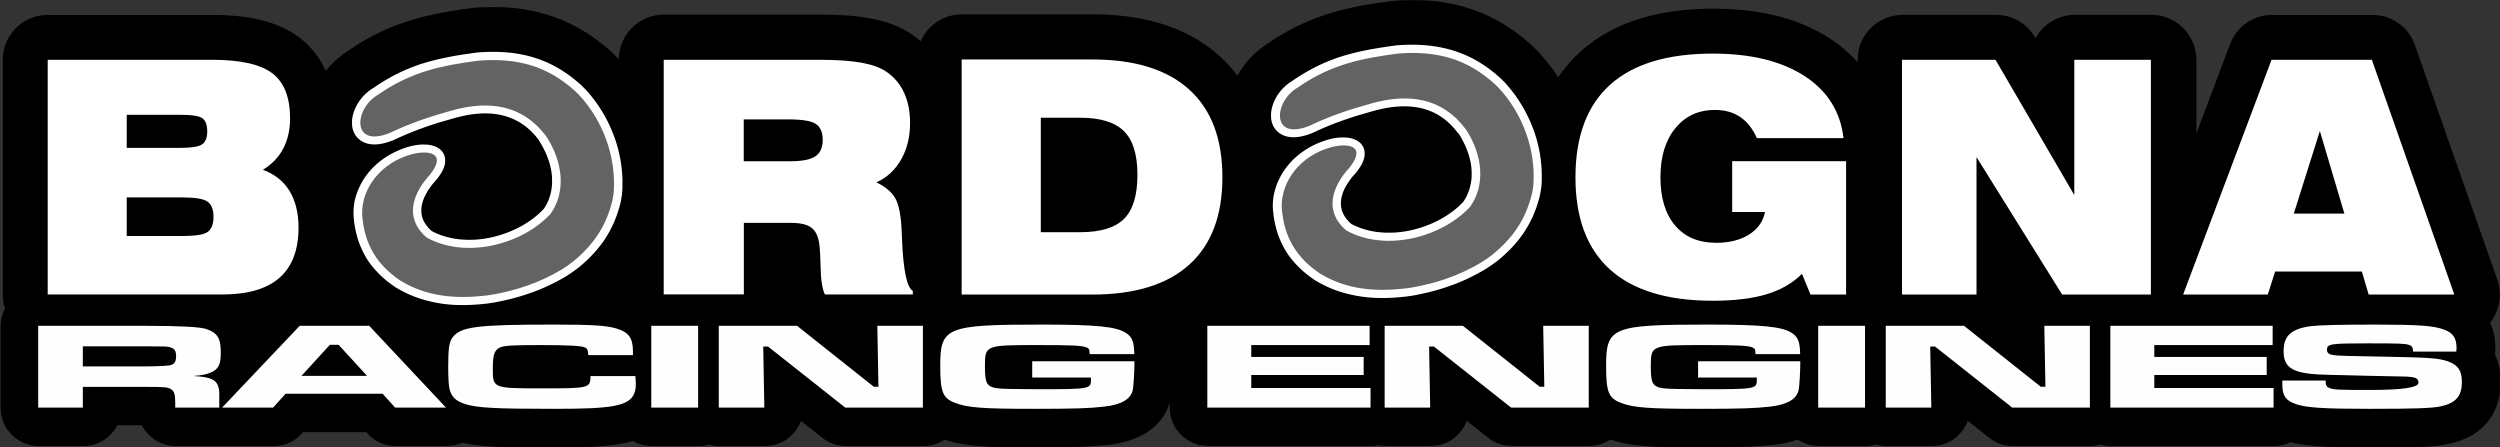
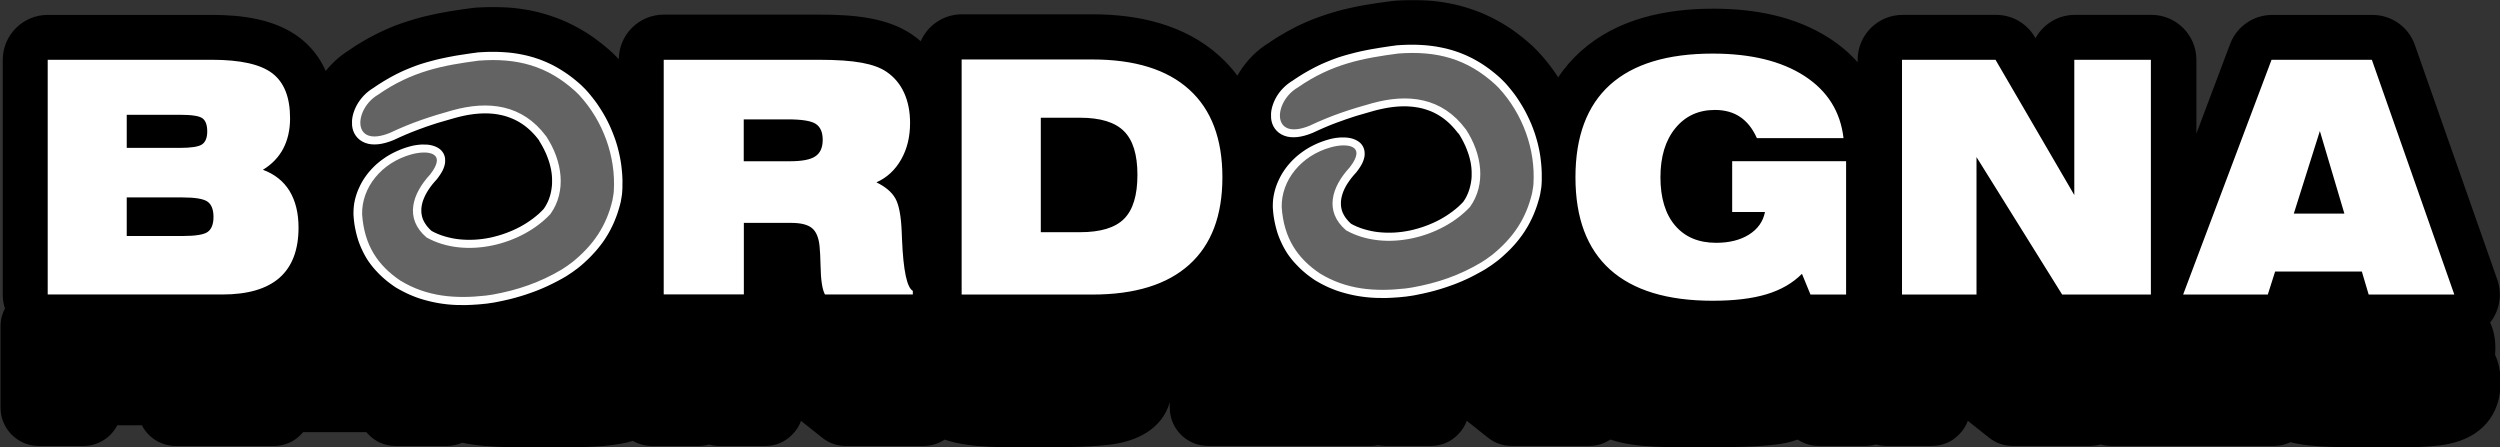
<svg xmlns="http://www.w3.org/2000/svg" id="Layer_1" data-name="Layer 1" viewBox="0 0 407.74 72.94">
  <rect x="0" y="0" width="407.74" height="72.94" fill="#333333" stroke="none" />
  <defs>
    <style>
      .cls-1 {
        fill: #636363;
      }

      .cls-1, .cls-2, .cls-3, .cls-4 {
        stroke-width: 0px;
      }

      .cls-1, .cls-3, .cls-4 {
        fill-rule: evenodd;
      }

      .cls-2 {
        fill: #fefefe;
      }

      .cls-3 {
        fill: #fff;
      }

      .cls-4 {
        fill: #000;
      }
    </style>
  </defs>
  <g id="Layer_1_0" data-name="Layer_1 0">
    <g id="_908923952" data-name=" 908923952">
      <path class="cls-4" d="M.76,50.17c-.2-.67-.31-1.39-.31-2.12V9.76c0-4.04,3.29-7.33,7.33-7.33h26.77c4.88,0,10.33.67,14.32,3.72,1.95,1.49,3.34,3.35,4.26,5.43l.19-.24c.09-.11.17-.21.27-.32l.38-.42c.1-.11.18-.19.29-.29l.41-.4c.1-.1.19-.18.3-.27l.45-.38c.12-.1.22-.18.35-.27l.48-.35c.12-.09.23-.16.35-.24l.25-.16.42-.29s.08-.05.12-.08l.56-.37s.06-.04.09-.06l.56-.35s.08-.05.12-.07l.56-.33s.08-.04.12-.07l.56-.32s.07-.04.11-.06l.56-.3s.08-.04.12-.06l.56-.29s.07-.04.11-.06l.55-.27s.07-.03.1-.05l.56-.26s.08-.04.13-.06l.55-.24s.08-.03.12-.05l.55-.23s.07-.03.11-.05l.55-.22s.07-.03.12-.04l.55-.2s.06-.02.1-.03l.55-.19s.06-.02.1-.03l.55-.18s.09-.03.13-.04l.54-.17s.05-.01.07-.02l.55-.16s.07-.02.11-.03l.54-.15s.05-.01.08-.02l.54-.14s.06-.01.09-.02l.55-.13s.06-.01.1-.02l.54-.12s.05-.01.07-.02l.54-.12s.04,0,.06-.01l.54-.11s.07-.01.11-.02l1.08-.2s.06-.01.09-.02l.54-.09s.04,0,.07-.01l1.07-.17s.05,0,.08-.01l1.08-.16s.05,0,.08-.01l1.19-.16c.13-.02.25-.03.38-.04l.67-.05s.08,0,.12,0l.62-.03s.07,0,.11,0l.62-.02s.08,0,.12,0h.61s.08,0,.13,0h.61s.09,0,.14,0l.6.02s.09,0,.13,0l.6.03c.05,0,.09,0,.14,0l.59.04s.08,0,.13.01l.59.06c.06,0,.12.01.18.02l.59.07c.05,0,.1.01.15.02l.58.09c.05,0,.1.02.15.02l.58.1c.06.01.11.02.16.03l.58.12c.06.01.11.02.17.04l.57.13c.06.01.1.02.16.04l.56.15c.06.02.12.03.18.05l.56.16c.06.02.1.03.16.05l.55.18c.06.02.11.04.17.06l.55.19c.05.02.1.04.16.06l.55.21c.07.03.12.05.19.07l.54.23c.06.03.11.05.17.07l.53.24c.06.03.1.05.16.08l.53.26c.06.03.11.05.16.08l.52.28c.05.03.1.05.15.08l.52.29c.05.03.09.05.14.08l.51.31c.06.04.11.07.17.1l.5.32s.09.06.13.09l.5.34s.09.06.14.1l.49.36s.09.06.13.1l.49.37s.08.06.12.09l.48.39s.08.07.13.1l.48.41s.08.07.12.1l.52.46c.09.08.17.15.25.24l.69.69c.07.07.14.14.2.21.03-4.01,3.3-7.27,7.33-7.27h25.33c2.76,0,5.55.1,8.28.6,2.44.45,4.83,1.24,6.89,2.65.49.34.96.7,1.41,1.09,1.13-2.58,3.71-4.39,6.71-4.39h21.33c7.45,0,15.02,1.67,20.69,6.8,1.1,1,2.08,2.07,2.92,3.21.04-.07.08-.14.12-.21l.28-.46c.07-.12.13-.21.21-.32l.31-.45c.08-.12.16-.22.25-.33l.34-.43c.08-.1.15-.19.24-.29l.38-.42c.1-.11.19-.21.3-.31l.41-.4c.11-.1.2-.19.31-.28l.45-.38c.11-.1.22-.17.34-.26l.48-.35c.12-.08.22-.15.34-.23l.26-.16.44-.3s.06-.04.1-.07l.56-.37s.07-.04.11-.07l.56-.35s.07-.04.11-.06l.56-.33s.08-.05.12-.07l.56-.32s.07-.04.11-.06l.56-.3s.07-.04.11-.06l.55-.29s.08-.04.12-.06l.56-.27s.08-.04.12-.06l.55-.25s.07-.03.11-.05l.55-.24s.08-.03.12-.05l.56-.23s.08-.03.12-.05l.55-.21s.07-.03.11-.04l.55-.2s.06-.02.09-.03l.55-.19s.08-.03.12-.04l.55-.18s.07-.02.1-.03l.55-.17s.07-.02.11-.03l.55-.16s.06-.02.09-.03l.54-.15s.06-.02.09-.02l.54-.14s.06-.02.09-.02l.55-.13s.06-.01.09-.02l.54-.12s.03,0,.05-.01l.54-.12s.06-.01.1-.02l.54-.11s.04,0,.06-.01l.54-.1s.05,0,.07-.01l.54-.1s.03,0,.05,0l.54-.09s.05,0,.07-.01l1.08-.17s.05,0,.08-.01l1.08-.15s.05,0,.08-.01l1.19-.16c.13-.02.25-.03.39-.04l.67-.05s.08,0,.12,0l.62-.03s.07,0,.11,0l.62-.02s.08,0,.12,0h.61s.08,0,.13,0h.61s.09,0,.14,0l.6.02s.08,0,.13,0l.6.03s.09,0,.14,0l.6.04c.05,0,.1,0,.15.01l.59.06c.05,0,.1.01.15.02l.59.07c.05,0,.1.01.15.02l.58.09c.06,0,.11.02.17.03l.58.1c.06.01.1.02.16.03l.57.12c.05.01.1.02.15.03l.57.13c.06.01.11.03.17.04l.56.15c.06.02.11.03.17.05l.56.16c.07.02.12.04.19.06l.55.18c.05.02.1.03.15.05l.55.19c.07.02.12.04.19.07l.54.21c.06.02.1.04.16.06l.54.23c.06.02.11.05.16.07l.53.24c.06.03.11.05.16.08l.53.26c.06.03.11.05.17.08l.52.28c.05.03.1.05.15.08l.52.29c.06.03.11.06.16.09l.51.31s.09.05.14.08l.51.33c.05.03.1.06.15.1l.5.34s.08.06.13.09l.49.36c.05.04.09.07.14.11l.49.37s.08.06.13.1l.48.39s.08.06.12.1l.48.4s.07.06.11.1l.52.46c.1.09.17.16.27.25l.69.69c.08.08.15.15.22.24l.42.46s.07.08.11.12l.39.46s.06.08.1.12l.38.47s.06.08.1.12l.37.48c.04.05.07.09.11.15l.35.48s.05.07.08.11l.34.49s.06.08.09.13l.3.45c1.02-1.52,2.23-2.93,3.66-4.22,5.93-5.33,13.88-6.97,21.64-6.97,6.6,0,13.33,1.19,18.95,4.83,1.75,1.13,3.29,2.44,4.59,3.91v-.4c0-4.04,3.28-7.33,7.33-7.33h15.25c2.62,0,5.01,1.38,6.33,3.64l.1.16c1.25-2.27,3.66-3.8,6.42-3.8h12.49c4.04,0,7.33,3.29,7.33,7.33v12.03l5.5-14.61c1.08-2.86,3.8-4.74,6.86-4.74h16.36c3.12,0,5.88,1.96,6.91,4.9l13.45,38.29c.79,2.25.44,4.72-.94,6.67-.07.11-.15.21-.23.31.56,1.22.85,2.61.85,4.13,0,.37-.02.75-.05,1.12.61,1.31.91,2.81.91,4.47,0,5.41-3.2,8.98-8.43,10.07-3.57.75-9.2.53-12.87.53s-9.17.16-12.98-.8c-.81.39-1.71.6-2.67.6h-26.62c-.58,0-1.14-.08-1.67-.23-.53.15-1.09.23-1.67.23h-12.66c-1.46,0-2.72-.44-3.86-1.34l-3.47-2.75c-.29.82-.77,1.56-1.43,2.23-1.21,1.24-2.71,1.86-4.44,1.86h-7.43c-.58,0-1.15-.08-1.69-.23-.54.15-1.1.23-1.69.23h-7.64c-1.27,0-2.45-.38-3.43-1.03-1.18.42-2.44.69-3.73.83-3.98.45-8.15.4-12.14.4-4.32,0-10.5.22-14.68-1.24-.99.66-2.17,1.04-3.43,1.04h-12.66c-1.46,0-2.72-.44-3.86-1.34l-3.47-2.75c-.29.82-.77,1.56-1.43,2.23-1.21,1.24-2.71,1.86-4.44,1.86h-7.43c-.39,0-.78-.04-1.15-.11-.37.07-.76.11-1.15.11h-26.62c-3.43,0-6.22-2.8-6.22-6.22v-.89c-1.28,4.43-5.48,6.42-9.9,6.92-3.98.45-8.15.4-12.14.4-4.32,0-10.5.22-14.68-1.24-.99.66-2.17,1.04-3.43,1.04h-12.66c-1.46,0-2.72-.44-3.86-1.34l-3.47-2.75c-.29.82-.77,1.56-1.43,2.23-1.21,1.24-2.71,1.86-4.44,1.86h-7.43c-.58,0-1.15-.08-1.69-.23-.54.15-1.1.23-1.69.23h-7.64c-1.13,0-2.2-.31-3.12-.84-.62.2-1.28.36-1.96.48-3.45.62-7.46.56-10.96.56-4.02,0-10.53.23-14.89-.73-.78.34-1.64.53-2.55.53h-8.29c-1.82,0-3.39-.7-4.62-2.05l-.19-.21h-10.3l-.19.21c-1.22,1.35-2.79,2.05-4.62,2.05h-8.32c-.08,0-.16,0-.24,0-.08,0-.15,0-.23,0h-7.18c-2.4,0-4.5-1.38-5.53-3.38h-4c-1.04,2.01-3.13,3.38-5.53,3.38h-7.28c-3.43,0-6.23-2.8-6.23-6.22v-13.34c0-1.07.28-2.09.76-2.97h0Z" />
-       <path class="cls-4" d="M384.39,45.39h-12.52s-.95,2.99-.95,2.99c-.15.47-.56.77-1.05.77h-13.81c-.37,0-.69-.17-.91-.48-.21-.31-.26-.67-.13-1.01l14.42-38.29c.16-.44.56-.71,1.03-.71h16.36c.48,0,.88.29,1.04.74l13.45,38.29c.12.35.07.7-.14,1s-.53.47-.9.47h-13.97c-.5,0-.92-.31-1.06-.79l-.87-2.96h0ZM337.21,27.73V9.75c0-.61.5-1.1,1.1-1.1h12.49c.61,0,1.1.5,1.1,1.1v38.29c0,.61-.5,1.1-1.1,1.1h-14.47c-.39,0-.73-.19-.93-.52l-11.93-19.15v18.57c0,.61-.5,1.1-1.1,1.1h-12.15c-.61,0-1.1-.5-1.1-1.1V9.75c0-.61.5-1.1,1.1-1.1h15.25c.4,0,.75.2.95.55l10.8,18.53h0ZM293.47,46.51c-1.49,1.17-3.19,1.99-5.03,2.54-2.89.87-6.1,1.11-9.1,1.11-6.13,0-12.77-1.14-17.48-5.37-4.55-4.09-6.01-9.93-6.01-15.87,0-5.94,1.46-11.8,6.01-15.9,4.71-4.24,11.35-5.37,17.48-5.37,5.34,0,11,.87,15.57,3.83,3.98,2.58,6.33,6.23,6.86,10.95.04.32-.06.61-.27.86-.22.24-.5.37-.82.37h-14.13c-.45,0-.83-.25-1.01-.65-.52-1.18-1.26-2.27-2.34-3-1.04-.7-2.26-.95-3.49-.95-2.28,0-4.15.8-5.61,2.57-1.66,2.04-2.18,4.73-2.18,7.3,0,2.51.46,5.2,2.13,7.17,1.51,1.77,3.56,2.42,5.85,2.42,1.65,0,3.35-.28,4.77-1.17.71-.44,1.25-.98,1.63-1.64h-3.79c-.61,0-1.1-.5-1.1-1.1v-8.29c0-.61.5-1.1,1.1-1.1h18.58c.61,0,1.1.5,1.1,1.1v21.75c0,.61-.5,1.1-1.1,1.1h-5.81c-.46,0-.85-.26-1.02-.68l-.8-1.96h0ZM156.85,8.6h21.33c5.83,0,12.05,1.16,16.51,5.19,4.34,3.92,5.78,9.43,5.79,15.12,0,5.67-1.44,11.17-5.76,15.07-4.47,4.04-10.69,5.16-16.53,5.16h-21.33c-.61,0-1.1-.5-1.1-1.1V9.7c0-.61.5-1.1,1.1-1.1h0ZM145.1,29.76c.75.56,1.41,1.24,1.88,2.06.91,1.6,1.11,4.22,1.19,6.03.02.4.03.81.05,1.21.04,1.07.33,6.73,1.21,7.44.35.2.54.54.54.95v.59c0,.3-.11.57-.32.78s-.48.32-.78.32h-14.33c-.42,0-.77-.21-.97-.58-.72-1.34-.82-3.71-.85-5.21-.02-1.02-.06-2.06-.16-3.07-.07-.7-.26-1.73-.84-2.22-.62-.52-1.95-.6-2.72-.6h-6.59v10.57c0,.61-.49,1.1-1.1,1.1h-13.07c-.61,0-1.1-.5-1.1-1.1V9.75c0-.61.5-1.1,1.1-1.1h25.33c2.34,0,4.85.07,7.16.5,1.55.28,3.18.77,4.49,1.67,1.43.98,2.5,2.28,3.23,3.85.78,1.69,1.08,3.54,1.08,5.39,0,2.29-.47,4.51-1.6,6.51-.73,1.29-1.67,2.36-2.82,3.2h0ZM45.01,27.49c1.27.75,2.34,1.77,3.14,3.08,1.21,1.97,1.63,4.26,1.63,6.55,0,3.39-.85,6.71-3.48,9.02-2.72,2.39-6.57,3-10.06,3H7.77c-.61,0-1.1-.5-1.1-1.1V9.75c0-.61.5-1.1,1.1-1.1h26.77c3.32,0,7.8.34,10.54,2.44,2.57,1.97,3.32,5.12,3.32,8.22,0,1.9-.36,3.77-1.25,5.46-.55,1.05-1.28,1.95-2.14,2.72h0ZM212.64,23.32l-.24.05-.67.1-.56.03s-.07,0-.11,0l-.54-.02s-.08,0-.13-.01l-.52-.08s-.09-.02-.14-.03l-.5-.15c-.05-.02-.09-.03-.14-.05l-.46-.21c-.05-.02-.09-.05-.14-.08l-.42-.27c-.05-.03-.09-.06-.14-.1l-.36-.32s-.08-.07-.12-.12l-.3-.36s-.06-.08-.09-.13l-.24-.39s-.05-.09-.07-.14l-.18-.41s-.03-.08-.05-.13l-.12-.42s-.02-.08-.03-.12l-.07-.43s-.01-.08-.01-.12l-.03-.53.02-.53.06-.51.11-.51.14-.5.18-.49.21-.48.25-.47.28-.46.31-.45.34-.43.38-.42.41-.4.45-.38.48-.35.35-.22.53-.36.56-.37.56-.35.56-.33.56-.32.56-.3.55-.29.56-.27.55-.25.55-.24.56-.23.55-.21.55-.2.55-.19.55-.18.55-.17.55-.16.54-.15.54-.14.55-.13.54-.12.54-.12.54-.11.54-.1.54-.1.54-.09,1.08-.17,1.08-.16,1.19-.16.67-.05.62-.03.62-.02h.61s.61,0,.61,0l.6.02.6.03.6.04.59.06.59.07.58.09.58.1.57.12.57.13.56.15.56.16.55.18.55.19.54.21.54.23.53.24.53.26.52.28.52.29.51.31.51.33.5.34.5.36.49.37.48.39.48.4.52.46.69.69.42.46.39.46.38.47.37.48.35.48.34.49.33.5.32.51.3.51.29.52.28.53.26.53.25.54.24.54.22.55.21.56.19.56.18.56.17.57.15.57.14.57.12.58.11.58.09.59.08.58.06.59.05.59.03.59.02.59v.59s-.01.59-.01.59l-.03.61-.05.59-.21,1.24-.11.47-.11.43-.12.43-.13.42-.14.41-.15.41-.15.4-.16.4-.17.39-.18.39-.19.38-.2.38-.2.37-.21.37-.22.36-.23.36-.24.35-.24.35-.25.34-.26.34-.27.33-.27.33-.29.32-.29.31-.3.32-.3.31-.31.3-.32.3-.32.29-.34.3-.34.29-.41.33-.94.69-.98.65-.38.23-.72.41-.36.2-.36.19-.37.19-.73.35-.37.17-.37.17-.74.32-.75.3-.75.28-.38.14-.38.13-.38.13-.77.24-.78.22-.78.2-.79.19-.4.09-.8.16-.41.08-.45.08-1.2.17-.52.06-.49.05-.5.04-.5.03-.49.03-.5.02h-.5s-.5.02-.5.02h-.5s-.49-.02-.49-.02l-.5-.02-.49-.03-.49-.04-.49-.05-.49-.06-.49-.07-.49-.08-.49-.09-.49-.1-.49-.12-.48-.13-.48-.14-.49-.15-.48-.16-.48-.18-.48-.19-.48-.2-.47-.22-.47-.23-.47-.25-.46-.26-.53-.32-.41-.28-.37-.27-.37-.28-.36-.29-.36-.3-.34-.3-.34-.31-.33-.32-.32-.33-.31-.34-.3-.34-.29-.35-.28-.37-.26-.37-.25-.38-.24-.39-.23-.4-.22-.41-.21-.42-.19-.42-.18-.44-.17-.44-.16-.45-.14-.46-.13-.47-.12-.47-.11-.48-.09-.49-.08-.5-.07-.51-.05-.51-.05-.63v-.54s.03-.52.03-.52l.05-.51.07-.51.1-.51.12-.49.14-.49.16-.48.18-.47.2-.47.22-.45.24-.45.26-.44.28-.43.3-.42.32-.41.33-.39.35-.38.37-.37.38-.35.4-.34.41-.33.43-.31.45-.3.27-.17h0ZM221.01,35.6l.25.13.49.23.51.2.52.17.54.15.55.12.56.1.57.08.58.05.59.03h.59s.59-.02.59-.02l.6-.04.6-.07.6-.09.6-.11.59-.13.58-.16.59-.18.57-.2.58-.22.56-.24.54-.25.53-.27.52-.29.5-.31.48-.32.46-.33.44-.35.42-.36.4-.37.27-.28.08-.12.16-.26.15-.26.13-.27.12-.27.11-.28.09-.28.08-.29.07-.29.06-.3.04-.3.03-.31.02-.31v-.32s0-.32,0-.32l-.02-.33-.03-.32-.04-.34-.05-.32-.07-.34-.08-.33-.09-.34-.1-.34-.12-.34-.13-.34-.14-.34-.16-.34-.16-.34-.17-.33-.19-.34-.2-.33-.44-.62-.31-.37-.32-.35-.32-.32-.32-.3-.33-.28-.33-.26-.33-.23-.34-.21-.35-.2-.35-.18-.36-.16-.36-.15-.37-.13-.38-.11-.38-.1-.39-.08-.39-.07-.41-.05-.41-.04-.41-.02h-.43s-.43,0-.43,0l-.45.02-.45.03-.46.05-.46.06-.48.08-.48.09-.49.11-.49.12-.51.14-1.85.53-.91.28-.9.29-.9.3-.89.32-.59.22-.96.38.27-.05.33-.05.33-.03.34-.02h.34s.35,0,.35,0l.35.02.36.04.36.06.37.09.38.12.39.16.29.15s.07.04.1.06l.28.18s.07.05.11.08l.26.22s.08.07.11.11l.23.27s.07.08.1.13l.19.3c.03.05.06.1.08.16l.14.33c.02.06.04.1.06.16l.09.35c.01.06.02.1.03.16l.04.35c0,.05,0,.1,0,.15v.35s-.02.08-.02.13l-.05.35s-.01.08-.02.12l-.12.43-.16.42-.19.41-.22.4-.25.4-.28.4-.36.47-.28.31-.22.25-.21.26-.19.25-.18.25-.17.25-.16.26-.14.25-.13.25-.12.24-.1.23-.09.23-.07.23-.06.22-.05.21-.03.21-.02.2v.19s0,.19,0,.19v.18s.04.18.04.18l.04.18.05.17.06.17.08.18.09.18.11.18.13.19.16.2.18.2.2.21.06.05h0ZM62.66,24.48l-.24.05-.67.1-.56.03s-.07,0-.11,0l-.54-.02s-.08,0-.12-.01l-.52-.08s-.09-.02-.14-.03l-.5-.14c-.05-.02-.1-.03-.15-.05l-.46-.21c-.05-.02-.1-.05-.14-.08l-.42-.27s-.09-.06-.13-.1l-.36-.32s-.08-.07-.12-.12l-.3-.36s-.06-.08-.09-.13l-.24-.39s-.05-.09-.07-.14l-.18-.41s-.03-.08-.05-.13l-.12-.42s-.02-.08-.03-.12l-.07-.43s-.01-.07-.01-.11l-.03-.53.02-.52.06-.52.11-.51.14-.5.18-.49.21-.48.25-.47.28-.46.31-.45.35-.43.38-.42.41-.4.45-.38.48-.35.35-.22.52-.36.56-.37.56-.35.56-.33.56-.32.56-.3.56-.29.55-.27.56-.26.55-.24.55-.23.55-.22.55-.2.55-.19.55-.18.54-.17.55-.16.54-.15.54-.14.55-.13.54-.12.54-.12.54-.11,1.08-.2.54-.09,1.07-.17,1.08-.16,1.19-.16.67-.05.62-.03.62-.02h.61s.61,0,.61,0l.6.02.6.03.59.04.59.06.59.07.58.09.58.1.58.12.57.13.56.15.56.16.55.18.55.19.55.21.54.23.53.24.53.26.52.28.52.29.51.31.5.32.5.34.49.36.49.37.48.39.48.41.52.46.69.69.41.46.39.46.38.47.37.48.35.48.34.49.33.5.32.51.3.51.29.52.27.52.26.54.25.54.24.55.22.55.21.56.19.56.18.57.17.57.15.57.14.57.12.58.11.58.1.59.08.58.06.59.05.59.03.59.02.59v.59s-.01.59-.01.59l-.03.61-.05.59-.21,1.25-.11.46-.11.43-.12.42-.13.42-.14.42-.15.41-.15.4-.16.4-.17.39-.18.39-.19.38-.2.38-.21.37-.21.36-.22.36-.23.36-.24.35-.24.35-.25.34-.26.34-.27.33-.28.33-.28.32-.29.32-.3.31-.31.31-.31.3-.32.3-.33.3-.33.29-.34.29-.41.33-.94.69-.98.65-.38.23-.36.21-.72.4-.73.38-.37.18-.73.35-.37.17-.37.16-.75.31-.38.15-.75.28-.76.26-.77.24-.39.12-.39.11-.39.11-.78.2-.79.19-.8.17-.81.16-.46.08-1.2.17-.52.05-.99.09-.5.03-.5.03-.49.02h-.5s-.49.02-.49.02h-.5s-.5-.02-.5-.02l-.49-.02-.49-.03-.5-.04-.49-.05-.49-.06-.49-.07-.49-.08-.49-.09-.49-.1-.49-.11-.48-.13-.48-.14-.49-.15-.48-.16-.48-.18-.48-.19-.48-.2-.47-.22-.47-.23-.46-.24-.46-.26-.52-.31-.41-.28-.38-.28-.37-.28-.36-.29-.35-.3-.35-.31-.33-.31-.33-.32-.32-.33-.31-.34-.3-.34-.29-.35-.28-.37-.26-.37-.26-.39-.24-.39-.23-.4-.22-.41-.21-.41-.2-.43-.18-.43-.17-.44-.16-.45-.14-.46-.13-.47-.12-.48-.1-.48-.09-.49-.08-.5-.07-.5-.06-.52-.05-.63v-.54s.03-.52.03-.52l.05-.51.07-.51.1-.5.12-.5.14-.49.16-.48.19-.48.2-.46.22-.46.24-.45.26-.44.28-.43.3-.41.32-.41.33-.39.35-.38.37-.37.39-.36.4-.34.41-.33.43-.31.45-.3.27-.17h0ZM71.03,36.76l.25.13.5.23.51.2.52.17.54.15.55.13.56.1.57.08.58.05.58.03h.59s.59-.02.59-.02l.6-.04.6-.07.6-.09.6-.11.59-.13.6-.16.58-.18.57-.2.58-.22.55-.23.55-.26.53-.27.52-.29.5-.31.48-.32.46-.34.44-.35.42-.36.4-.37.27-.28.08-.11.16-.26.15-.27.13-.27.12-.27.11-.28.1-.28.08-.29.07-.29.06-.3.04-.3.03-.31.02-.31v-.32s0-.32,0-.32l-.02-.32-.03-.33-.04-.33-.05-.33-.07-.33-.08-.34-.09-.33-.11-.34-.12-.34-.13-.34-.14-.34-.15-.34-.16-.34-.18-.34-.19-.33-.2-.33-.44-.61-.31-.37-.32-.35-.32-.32-.32-.3-.33-.28-.33-.25-.34-.23-.34-.22-.34-.2-.35-.18-.35-.16-.36-.14-.37-.13-.37-.11-.38-.1-.39-.08-.4-.07-.4-.05-.41-.04-.43-.02h-.42s-.44,0-.44,0l-.45.02-.45.03-.46.05-.47.06-.47.08-.48.09-.49.1-.49.12-.51.13-1.55.44-1.22.37-1.2.39-.9.31-.89.32-.6.23-.65.26.25-.04.34-.05.33-.03.34-.02h.35s.34,0,.34,0l.35.02.36.04.36.06.37.09.37.12.39.16.29.15s.07.04.11.06l.28.18s.07.05.11.08l.26.22s.07.07.11.11l.23.27s.07.09.1.14l.19.3c.03.05.06.1.08.15l.14.33c.02.05.04.1.06.16l.09.35c.01.06.02.11.03.16l.04.35c0,.05,0,.1,0,.15v.35s-.02.09-.02.13l-.05.35s-.01.07-.02.11l-.12.44-.16.42-.19.41-.22.4-.25.4-.28.4-.36.48-.28.31-.22.25-.21.25-.19.25-.18.26-.17.25-.16.26-.14.24-.13.25-.12.24-.1.24-.09.23-.07.23-.06.22-.05.21-.03.2-.02.2v.19s0,.19,0,.19v.18s.04.18.04.18l.04.18.05.18.06.17.08.18.09.18.11.18.13.19.15.2.18.2.2.2.06.05h0ZM375.61,33.74h5.28l-2.56-8.61-2.72,8.61ZM170.85,20.3v16.47s5.31,0,5.31,0c2.09,0,4.84-.3,6.4-1.87,1.56-1.57,1.85-4.29,1.85-6.38s-.3-4.79-1.87-6.35c-1.57-1.56-4.28-1.87-6.38-1.87h-5.31s0,0,0,0ZM122.41,25.2h6.41c.96,0,2.72-.07,3.54-.62.59-.39.71-1.11.71-1.77,0-.59-.09-1.33-.63-1.68-.79-.51-3.03-.56-3.94-.56h-6.1v4.63s0,0,0,0ZM21.77,19.82v3.21h7.55c.59,0,2.52-.04,3.02-.38.32-.23.36-.86.36-1.21s-.03-1.03-.33-1.25c-.44-.32-2.5-.36-3.04-.36h-7.55,0ZM21.77,37.39h8.03c.7,0,2.85-.04,3.43-.46.42-.31.48-1.08.48-1.55,0-.48-.06-1.28-.5-1.59-.63-.44-2.67-.49-3.41-.49h-8.03v4.09h0Z" />
      <path class="cls-3" d="M356.06,48.04l14.42-38.29h16.36l13.45,38.29h-13.97l-1.11-3.75h-14.15l-1.19,3.75h-13.82ZM374.1,34.84h8.26l-4-13.47-4.25,13.47h0ZM310.21,48.04V9.75h15.25l12.85,22.06V9.75h12.49v38.29h-14.47l-13.97-22.42v22.42h-12.15ZM293.9,44.65c-1.51,1.52-3.43,2.63-5.78,3.34-2.35.71-5.28,1.06-8.79,1.06-7.4,0-12.97-1.7-16.74-5.09-3.76-3.39-5.64-8.4-5.64-15.05s1.88-11.69,5.64-15.08c3.77-3.39,9.35-5.09,16.74-5.09,6.23,0,11.21,1.22,14.97,3.65,3.75,2.43,5.87,5.81,6.37,10.14h-14.13c-.69-1.56-1.61-2.7-2.73-3.46-1.13-.76-2.5-1.14-4.11-1.14-2.68,0-4.84.99-6.46,2.98-1.62,1.98-2.43,4.65-2.43,8s.8,6.01,2.4,7.88,3.82,2.81,6.69,2.81c2.14,0,3.93-.45,5.35-1.34,1.43-.9,2.3-2.12,2.61-3.68h-5.35v-8.29h18.58v21.75h-5.81l-1.39-3.39h0ZM156.85,9.7h21.33c6.9,0,12.16,1.63,15.77,4.9,3.62,3.27,5.42,8.04,5.42,14.31s-1.8,11-5.4,14.25c-3.6,3.25-8.86,4.88-15.8,4.88h-21.33V9.7h0ZM169.75,19.2v18.67h6.41c3.34,0,5.74-.73,7.18-2.19,1.45-1.46,2.17-3.84,2.17-7.16s-.73-5.67-2.2-7.13c-1.46-1.46-3.85-2.19-7.16-2.19h-6.41ZM121.31,26.3h7.51c1.97,0,3.36-.26,4.15-.8.81-.53,1.21-1.43,1.21-2.69s-.38-2.11-1.14-2.61c-.76-.49-2.27-.73-4.54-.73h-7.2v6.83ZM133.57,9.75c2.9,0,5.21.16,6.96.48,1.74.32,3.09.81,4.07,1.49,1.24.84,2.2,1.98,2.85,3.4.65,1.42.98,3.07.98,4.93,0,2.26-.48,4.25-1.46,5.97-.98,1.72-2.32,2.96-4.03,3.72,1.47.71,2.5,1.58,3.09,2.62.59,1.04.94,2.89,1.04,5.53.02.29.03.7.05,1.21.21,5.01.79,7.79,1.76,8.34v.59h-14.33c-.44-.81-.68-2.38-.72-4.71-.03-1.36-.08-2.41-.16-3.16-.14-1.4-.55-2.39-1.23-2.95-.68-.57-1.82-.86-3.43-.86h-7.69v11.67h-13.07V9.75h25.33,0ZM34.55,9.75c4.65,0,7.94.73,9.87,2.21,1.93,1.48,2.89,3.92,2.89,7.34,0,1.88-.38,3.53-1.12,4.95-.75,1.41-1.86,2.56-3.31,3.44,1.92.71,3.36,1.86,4.34,3.45.97,1.6,1.47,3.59,1.47,5.97,0,3.64-1.04,6.37-3.1,8.19-2.07,1.82-5.18,2.73-9.34,2.73H7.78V9.75h26.77,0ZM20.67,18.71v5.41h8.65c1.87,0,3.09-.19,3.65-.58.55-.39.83-1.09.83-2.11s-.25-1.74-.77-2.13c-.51-.39-1.74-.58-3.71-.58h-8.65ZM20.67,38.49h9.13c2.1,0,3.46-.22,4.08-.67.62-.45.94-1.26.94-2.44s-.32-2.04-.97-2.49c-.65-.46-2-.69-4.05-.69h-9.13v6.29h0ZM237.9,21.78l.2.32.21.36.2.36.19.37.18.37.17.37.15.37.14.37.13.37.12.37.1.37.09.37.08.37.06.37.05.37.03.37.02.37v.36s0,.36,0,.36l-.02.36-.04.35-.05.35-.07.34-.08.34-.09.34-.11.33-.12.33-.14.32-.15.32-.17.31-.19.3-.16.23-.35.36-.43.41-.46.39-.48.38-.5.36-.52.35-.54.33-.55.31-.57.29-.58.27-.59.25-.6.23-.61.21-.62.19-.63.17-.63.15-.64.12-.64.1-.64.07-.64.05-.64.02h-.63s-.63-.03-.63-.03l-.62-.05-.62-.08-.61-.11-.6-.14-.59-.16-.58-.19-.56-.22-.55-.25-.41-.22-.17-.15-.25-.25-.22-.25-.2-.25-.17-.24-.15-.25-.13-.24-.11-.24-.09-.24-.07-.25-.05-.25-.04-.25-.02-.25v-.26s0-.26,0-.26l.03-.26.04-.27.06-.27.07-.27.09-.28.1-.28.12-.28.13-.28.15-.28.16-.28.18-.28.19-.28.2-.28.21-.28.23-.28.24-.28.3-.33.3-.4.25-.36.22-.35.19-.34.15-.34.12-.34.09-.34.05-.35v-.35s-.03-.35-.03-.35l-.09-.35-.14-.33-.19-.3-.23-.27-.26-.22-.28-.18-.29-.15-.29-.12-.29-.09-.29-.07-.29-.05-.3-.03-.3-.02h-.3s-.3,0-.3,0l-.3.02-.3.03-.3.04-.3.05-.29.06-.29.07-.29.08-.5.15-.49.17-.48.18-.47.2-.46.22-.45.23-.44.25-.42.26-.41.28-.4.29-.38.3-.37.31-.35.33-.34.34-.32.35-.31.36-.29.37-.27.38-.26.39-.24.4-.22.41-.2.41-.19.42-.17.43-.15.44-.13.44-.11.45-.09.45-.07.46-.04.46-.02.47v.49s.04.53.04.53l.05.49.06.48.08.47.09.46.1.45.11.44.12.44.13.43.15.42.16.41.17.4.18.39.19.39.2.38.21.37.22.36.23.35.25.34.26.34.27.33.28.32.29.31.3.31.3.3.31.29.32.28.33.28.34.27.35.26.36.26.39.27.46.27.44.25.44.23.44.22.45.21.45.19.45.18.45.17.45.15.46.14.46.13.46.12.46.11.46.1.47.09.47.08.47.07.47.06.47.05.47.04.47.03.47.02h.48s.48.02.48.02h.48s.48-.02.48-.02l.48-.02.48-.03.48-.03.48-.04.48-.05.5-.05,1.16-.17.42-.08.39-.08.39-.08.39-.08.39-.09.39-.09.38-.09.38-.1.38-.1.38-.11.38-.11.37-.11.37-.12.37-.12.37-.13.37-.13.37-.13.37-.14.36-.14.36-.15.36-.15.36-.16.36-.16.36-.17.35-.17.35-.18.35-.18.35-.19.35-.19.35-.19.35-.2.37-.22.94-.62.9-.66.36-.29.33-.28.32-.28.31-.29.31-.29.3-.29.29-.29.28-.3.28-.3.27-.31.26-.31.25-.31.24-.32.24-.32.23-.33.22-.33.21-.34.21-.34.2-.35.19-.35.18-.36.18-.36.17-.37.16-.37.15-.38.15-.38.14-.39.13-.39.12-.4.12-.4.11-.41.11-.45.19-1.16.04-.5.03-.57v-.56s0-.56,0-.56l-.02-.56-.03-.56-.05-.56-.06-.56-.07-.56-.09-.56-.1-.55-.12-.55-.13-.55-.15-.55-.16-.54-.17-.54-.19-.53-.2-.53-.21-.52-.23-.52-.24-.51-.25-.51-.26-.5-.28-.5-.29-.49-.3-.48-.31-.48-.32-.47-.34-.46-.35-.45-.36-.44-.37-.44-.4-.44-.65-.65-.47-.42-.46-.39-.46-.37-.47-.36-.47-.34-.47-.32-.48-.31-.49-.29-.49-.28-.49-.26-.5-.24-.5-.23-.51-.21-.51-.2-.52-.18-.52-.17-.53-.15-.53-.14-.54-.12-.54-.11-.55-.1-.55-.08-.56-.07-.56-.06-.57-.04-.57-.03-.58-.02h-.59s-.59,0-.59,0l-.6.02-.6.03-.65.04-.58.08-.53.07-.53.08-.53.08-.53.08-.53.09-.53.09-.53.09-.53.1-.53.11-.53.11-.53.12-.53.13-.53.14-.53.14-.53.15-.53.16-.53.17-.53.19-.53.2-.53.21-.53.22-.53.23-.53.25-.53.26-.53.28-.54.29-.54.31-.54.32-.54.34-.54.35-.51.35-.38.24-.42.31-.39.33-.36.35-.33.36-.3.38-.27.39-.24.4-.21.41-.18.42-.15.42-.12.42-.09.43-.05.43v.43s.01.43.01.43l.07.43.12.42.18.41.24.39.3.36.36.32.42.27.46.21.5.15.52.08.54.02.56-.03.58-.09.6-.14.62-.19.67-.25.39-.18.33-.15.32-.15.32-.14.32-.14.32-.14.31-.13.31-.13.31-.13.31-.12.31-.12.31-.12.31-.11.31-.11.31-.11.3-.11.3-.11.3-.1.3-.1.3-.1.3-.1.31-.1.31-.1.31-.09.31-.09.31-.09.31-.09.31-.09.31-.09.31-.09.32-.09.31-.09.53-.14.52-.12.51-.11.51-.1.5-.08.5-.07.49-.05.49-.04.48-.02h.47s.47,0,.47,0l.46.03.45.04.45.06.44.07.43.09.43.11.42.13.41.14.41.16.4.18.39.2.39.22.38.24.38.26.37.29.37.31.36.33.35.36.35.38.34.41.31.4h0ZM87.92,22.94l.2.32.21.36.2.36.19.37.18.37.17.37.15.37.14.37.13.37.12.37.1.37.09.37.08.37.06.37.05.37.03.37.02.37v.36s0,.36,0,.36l-.02.36-.04.35-.05.35-.06.34-.08.34-.09.34-.11.33-.12.33-.14.32-.16.32-.17.31-.19.3-.16.23-.35.36-.43.41-.46.39-.48.38-.5.36-.52.35-.54.33-.55.31-.57.29-.58.27-.59.25-.6.23-.61.21-.62.19-.63.17-.63.15-.64.12-.64.1-.64.07-.64.05-.64.02h-.63s-.63-.03-.63-.03l-.62-.05-.62-.08-.61-.11-.6-.14-.59-.16-.58-.19-.56-.22-.55-.25-.41-.22-.17-.15-.25-.25-.22-.25-.2-.25-.17-.25-.15-.24-.13-.24-.11-.24-.09-.25-.07-.25-.05-.25-.04-.25-.02-.25v-.26s0-.26,0-.26l.03-.26.04-.27.06-.27.07-.27.09-.28.11-.28.12-.28.13-.28.15-.28.16-.28.18-.29.19-.28.2-.28.21-.28.23-.28.24-.28.3-.33.3-.4.25-.36.22-.35.19-.34.15-.34.12-.34.09-.34.05-.35v-.35s-.02-.35-.02-.35l-.09-.35-.14-.33-.19-.3-.23-.27-.26-.22-.28-.18-.29-.15-.29-.11-.29-.09-.29-.07-.29-.05-.29-.03h-.3s-.3-.02-.3-.02h-.3s-.3.03-.3.03l-.3.03-.3.04-.3.05-.29.06-.29.07-.29.08-.5.15-.49.17-.48.19-.47.2-.46.22-.45.23-.44.25-.42.26-.41.28-.4.29-.38.3-.37.31-.35.33-.34.34-.32.35-.31.36-.29.37-.27.38-.26.39-.24.4-.22.41-.2.42-.19.42-.17.43-.15.44-.13.44-.11.45-.09.45-.06.46-.04.46-.02.47v.49s.04.53.04.53l.05.49.06.48.08.47.09.46.1.45.11.44.12.43.13.43.15.42.16.41.17.4.18.39.19.39.2.38.21.37.22.36.23.35.25.34.26.34.27.33.28.32.29.31.29.31.31.3.31.29.32.28.33.28.34.27.35.26.36.26.39.27.46.27.44.24.44.23.44.22.45.21.45.19.45.18.45.17.45.15.46.14.46.13.46.12.46.11.46.1.46.09.47.08.47.07.47.06.47.05.47.04.47.03.47.02h.48s.48.01.48.01h.48s.48-.02.48-.02l.48-.02.48-.03.48-.03.48-.04.48-.05.5-.05,1.16-.17.42-.08.39-.08.39-.08.39-.08.39-.09.39-.09.38-.09.38-.1.38-.1.38-.11.38-.11.37-.11.37-.12.37-.12.37-.13.37-.13.37-.13.37-.14.36-.14.36-.15.36-.15.36-.16.36-.16.36-.17.35-.17.35-.17.35-.18.35-.18.35-.19.35-.19.35-.2.37-.22.94-.62.9-.66.36-.29.33-.28.32-.28.31-.29.31-.29.3-.29.29-.3.28-.3.28-.3.27-.31.26-.31.25-.31.25-.32.24-.32.23-.33.22-.33.21-.34.21-.34.2-.35.19-.35.18-.36.18-.36.17-.37.16-.37.15-.38.15-.38.14-.39.13-.39.12-.4.12-.4.11-.41.11-.45.19-1.16.04-.5.03-.57v-.56s.01-.56.01-.56l-.02-.56-.03-.56-.05-.56-.06-.56-.07-.56-.09-.55-.1-.55-.12-.55-.13-.55-.14-.55-.16-.54-.17-.54-.19-.53-.2-.53-.21-.52-.22-.52-.24-.52-.25-.51-.26-.5-.28-.5-.29-.49-.3-.48-.31-.48-.32-.47-.34-.46-.35-.45-.36-.45-.37-.44-.4-.44-.65-.65-.47-.42-.46-.39-.46-.37-.47-.36-.47-.34-.48-.32-.48-.31-.48-.29-.49-.28-.49-.26-.5-.24-.5-.23-.51-.21-.51-.2-.52-.18-.52-.17-.53-.15-.53-.14-.54-.12-.54-.11-.55-.1-.55-.08-.56-.07-.56-.05-.57-.04-.57-.03-.58-.02h-.59s-.59,0-.59,0l-.6.02-.6.03-.64.04-.58.08-.53.07-.53.08-.53.08-.53.08-.53.08-.53.09-.53.1-.53.1-.53.11-.53.11-.53.12-.53.13-.53.14-.53.14-.53.15-.53.16-.53.17-.53.19-.53.2-.53.21-.53.22-.53.23-.53.25-.53.26-.53.28-.53.29-.54.31-.54.32-.54.34-.54.35-.51.35-.38.24-.42.31-.39.33-.36.35-.33.37-.3.38-.27.39-.24.4-.21.41-.18.42-.15.42-.12.42-.09.43-.05.43v.43s.01.43.01.43l.07.43.12.42.18.41.24.39.3.36.36.32.42.27.46.21.5.15.52.08.54.02.56-.03.58-.09.6-.14.62-.19.67-.25.39-.18.33-.15.32-.15.32-.14.32-.14.32-.14.32-.13.31-.13.31-.13.31-.12.31-.12.31-.12.31-.12.31-.11.31-.11.3-.11.3-.11.3-.1.3-.1.3-.1.3-.1.31-.1.31-.1.31-.09.31-.09.31-.09.31-.09.31-.09.31-.09.31-.09.32-.09.31-.09.53-.14.52-.13.51-.11.51-.1.5-.08.5-.07.49-.05.49-.04.48-.02h.47s.47,0,.47,0l.46.03.45.04.45.06.44.08.43.09.43.11.42.13.41.15.41.16.4.18.39.2.39.22.38.24.38.26.37.29.37.31.36.33.35.36.35.38.34.41.31.4h0Z" />
      <path class="cls-1" d="M239.06,21.06c2.68,4.08,3.33,9,.69,12.69-4.69,5.03-13.84,7.37-20.2,3.82-3.64-3.11-2.35-7.1.59-10.28,2.83-3.62-.44-4-3.07-3.27-4.88,1.35-8.12,5.4-8.03,9.79.35,5.03,2.55,8.31,6.23,10.79,4.3,2.63,8.94,3.01,13.94,2.45l1.1-.16c4.1-.73,7.78-1.99,11.31-4.11l.88-.58.85-.62c3.44-2.78,5.55-5.91,6.53-10.09l.18-1.07.04-.43c.35-5.62-1.74-11.41-5.66-15.65l-.6-.59c-4.59-4.18-9.52-5.5-15.79-5.02-5.69.75-10.86,1.68-16.4,5.55-3.93,2.28-4.39,8.78,1.91,6.24,3.62-1.72,6.76-2.72,10.19-3.67,5.9-1.64,11.44-.97,15.3,4.22h0ZM89.08,22.22c2.68,4.08,3.33,9,.69,12.69-4.69,5.03-13.84,7.36-20.2,3.82-3.64-3.11-2.35-7.1.59-10.28,2.83-3.62-.44-4-3.07-3.27-4.88,1.35-8.12,5.4-8.03,9.79.35,5.03,2.55,8.31,6.23,10.79,4.3,2.63,8.94,3.01,13.94,2.45l1.1-.16c4.1-.73,7.78-2,11.31-4.11l.88-.58.84-.62c3.44-2.78,5.55-5.91,6.53-10.09l.18-1.07.04-.43c.35-5.62-1.74-11.41-5.65-15.65l-.6-.59c-4.59-4.18-9.52-5.5-15.79-5.02-5.69.75-10.86,1.68-16.4,5.55-3.93,2.28-4.39,8.78,1.91,6.24,3.62-1.72,6.76-2.72,10.19-3.68,5.9-1.64,11.44-.97,15.3,4.22h0Z" />
-       <path class="cls-2" d="M6.23,66.48h7.28v-3.38h10.3c3.01,0,3.55.04,4.05.36.57.34.72.82.72,2.32v.7h7.18v-1.24c.14-3.08-.5-3.68-4.2-3.92,1.43-.12,2.12-.26,2.8-.56,1.29-.54,1.65-1.3,1.65-3.28,0-2.32-.54-3.2-2.37-3.82q-1.54-.52-9.79-.52H6.23v13.34h0ZM13.51,59.76v-3.28h10.26c3.3.02,3.41.02,3.91.14.75.18,1.04.56,1.04,1.46,0,.84-.22,1.24-.79,1.44q-.5.2-4.16.24h-10.26ZM64.45,66.48h8.29l-12.52-13.34h-11.34l-12.66,13.34h8.32l2.04-2.26h15.82l2.05,2.26h0ZM59.86,61.3h-10.69l4.63-5.06h1.43s4.63,5.06,4.63,5.06ZM96.31,61.34c-.04,1.98-.14,2-8.14,2s-7.79-.04-7.79-3.46c0-2.02.29-2.8,1.15-3.2.72-.32,2.04-.4,6.6-.4s6.71.12,7.25.38c.43.2.5.38.57,1.26h7.28v-.66c0-2.14-.72-3.12-2.76-3.7-1.65-.48-3.88-.62-10.26-.62-12.52,0-15.14.34-16.43,2.14-.54.74-.68,1.84-.68,4.82,0,1.7.07,2.8.18,3.4.29,1.36,1,2.1,2.58,2.6,1.94.62,4.95.78,14.31.78,5.31,0,7.93-.12,9.87-.46,2.66-.48,3.66-1.46,3.66-3.62,0-.2-.04-.5-.07-1.26h-7.32ZM106.22,53.14v13.34h7.64v-13.34h-7.64ZM117.23,53.14v13.34h7.43l-.18-9.96h.79l12.59,9.96h12.66v-13.34h-7.43l.18,9.94h-.75l-12.52-9.94h-12.77ZM168.35,58.92v2.66h9.58v.38c0,1.48-.22,1.52-8.72,1.52l-4.27-.04c-2.05-.04-2.69-.1-3.3-.38-.79-.36-1-1.04-1-3.3,0-3.46.04-3.48,8.65-3.48,5.45,0,7.14.08,7.86.36.47.18.54.34.57,1.12h7.28c-.04-1.96-.32-2.78-1.33-3.44-1.58-1.06-4.88-1.38-13.78-1.38-15.5,0-16.54.42-16.54,6.66,0,4.38.39,5.36,2.51,6.14,2.01.76,4.56.94,12.77.94,6.49,0,9.01-.08,11.44-.36,2.87-.32,4.41-1.24,4.7-2.8.11-.64.25-2.92.25-4.24v-.36h-16.68ZM196.91,53.14v13.34h26.62v-3.2h-19.45v-2.12h18.33v-2.94h-18.33v-1.94h19.3v-3.14h-26.48ZM225.83,53.14v13.34h7.43l-.18-9.96h.79l12.59,9.96h12.66v-13.34h-7.43l.18,9.94h-.75l-12.52-9.94h-12.77ZM276.95,58.92v2.66h9.58v.38c0,1.48-.22,1.52-8.72,1.52l-4.27-.04c-2.04-.04-2.69-.1-3.3-.38-.79-.36-1-1.04-1-3.3,0-3.46.04-3.48,8.65-3.48,5.45,0,7.14.08,7.86.36.47.18.54.34.57,1.12h7.28c-.04-1.96-.32-2.78-1.33-3.44-1.58-1.06-4.88-1.38-13.78-1.38-15.5,0-16.54.42-16.54,6.66,0,4.38.39,5.36,2.51,6.14,2.01.76,4.56.94,12.77.94,6.49,0,9.01-.08,11.44-.36,2.87-.32,4.41-1.24,4.7-2.8.11-.64.25-2.92.25-4.24v-.36h-16.68,0ZM296.54,53.14v13.34h7.64v-13.34h-7.64ZM307.56,53.14v13.34h7.43l-.18-9.96h.79l12.59,9.96h12.66v-13.34h-7.43l.18,9.94h-.75l-12.52-9.94h-12.77ZM344.19,53.14v13.34h26.62v-3.2h-19.45v-2.12h18.33v-2.94h-18.33v-1.94h19.3v-3.14h-26.48ZM372.24,62.06v.64c0,1.84.54,2.62,2.19,3.2,1.69.6,4.59.78,12.02.78s10.15-.1,11.59-.4c2.48-.52,3.48-1.66,3.48-3.98,0-1.86-.61-2.76-2.26-3.36-1.54-.54-3.09-.64-10.98-.78-5.06-.08-7.03-.14-7.68-.24-.75-.1-1.08-.36-1.08-.86,0-.98.5-1.06,6.67-1.06,5.17,0,6.06.04,6.67.24.54.18.65.36.72,1.1h7.03c.04-.26.04-.54.04-.62,0-1.58-.57-2.42-2.01-2.96-1.69-.64-4.2-.82-11.16-.82-5.74,0-9.04.08-10.44.24-3.3.4-4.59,1.54-4.59,4.08,0,2.94,1.65,3.78,7.57,3.88l1.94.04,3.87.1,5.74.12c2.33.02,2.87.22,2.87,1.02q0,1.18-7.82,1.18c-5.13,0-5.92-.04-6.6-.28-.57-.2-.72-.46-.72-1.26h-7.07Z" />
    </g>
  </g>
</svg>